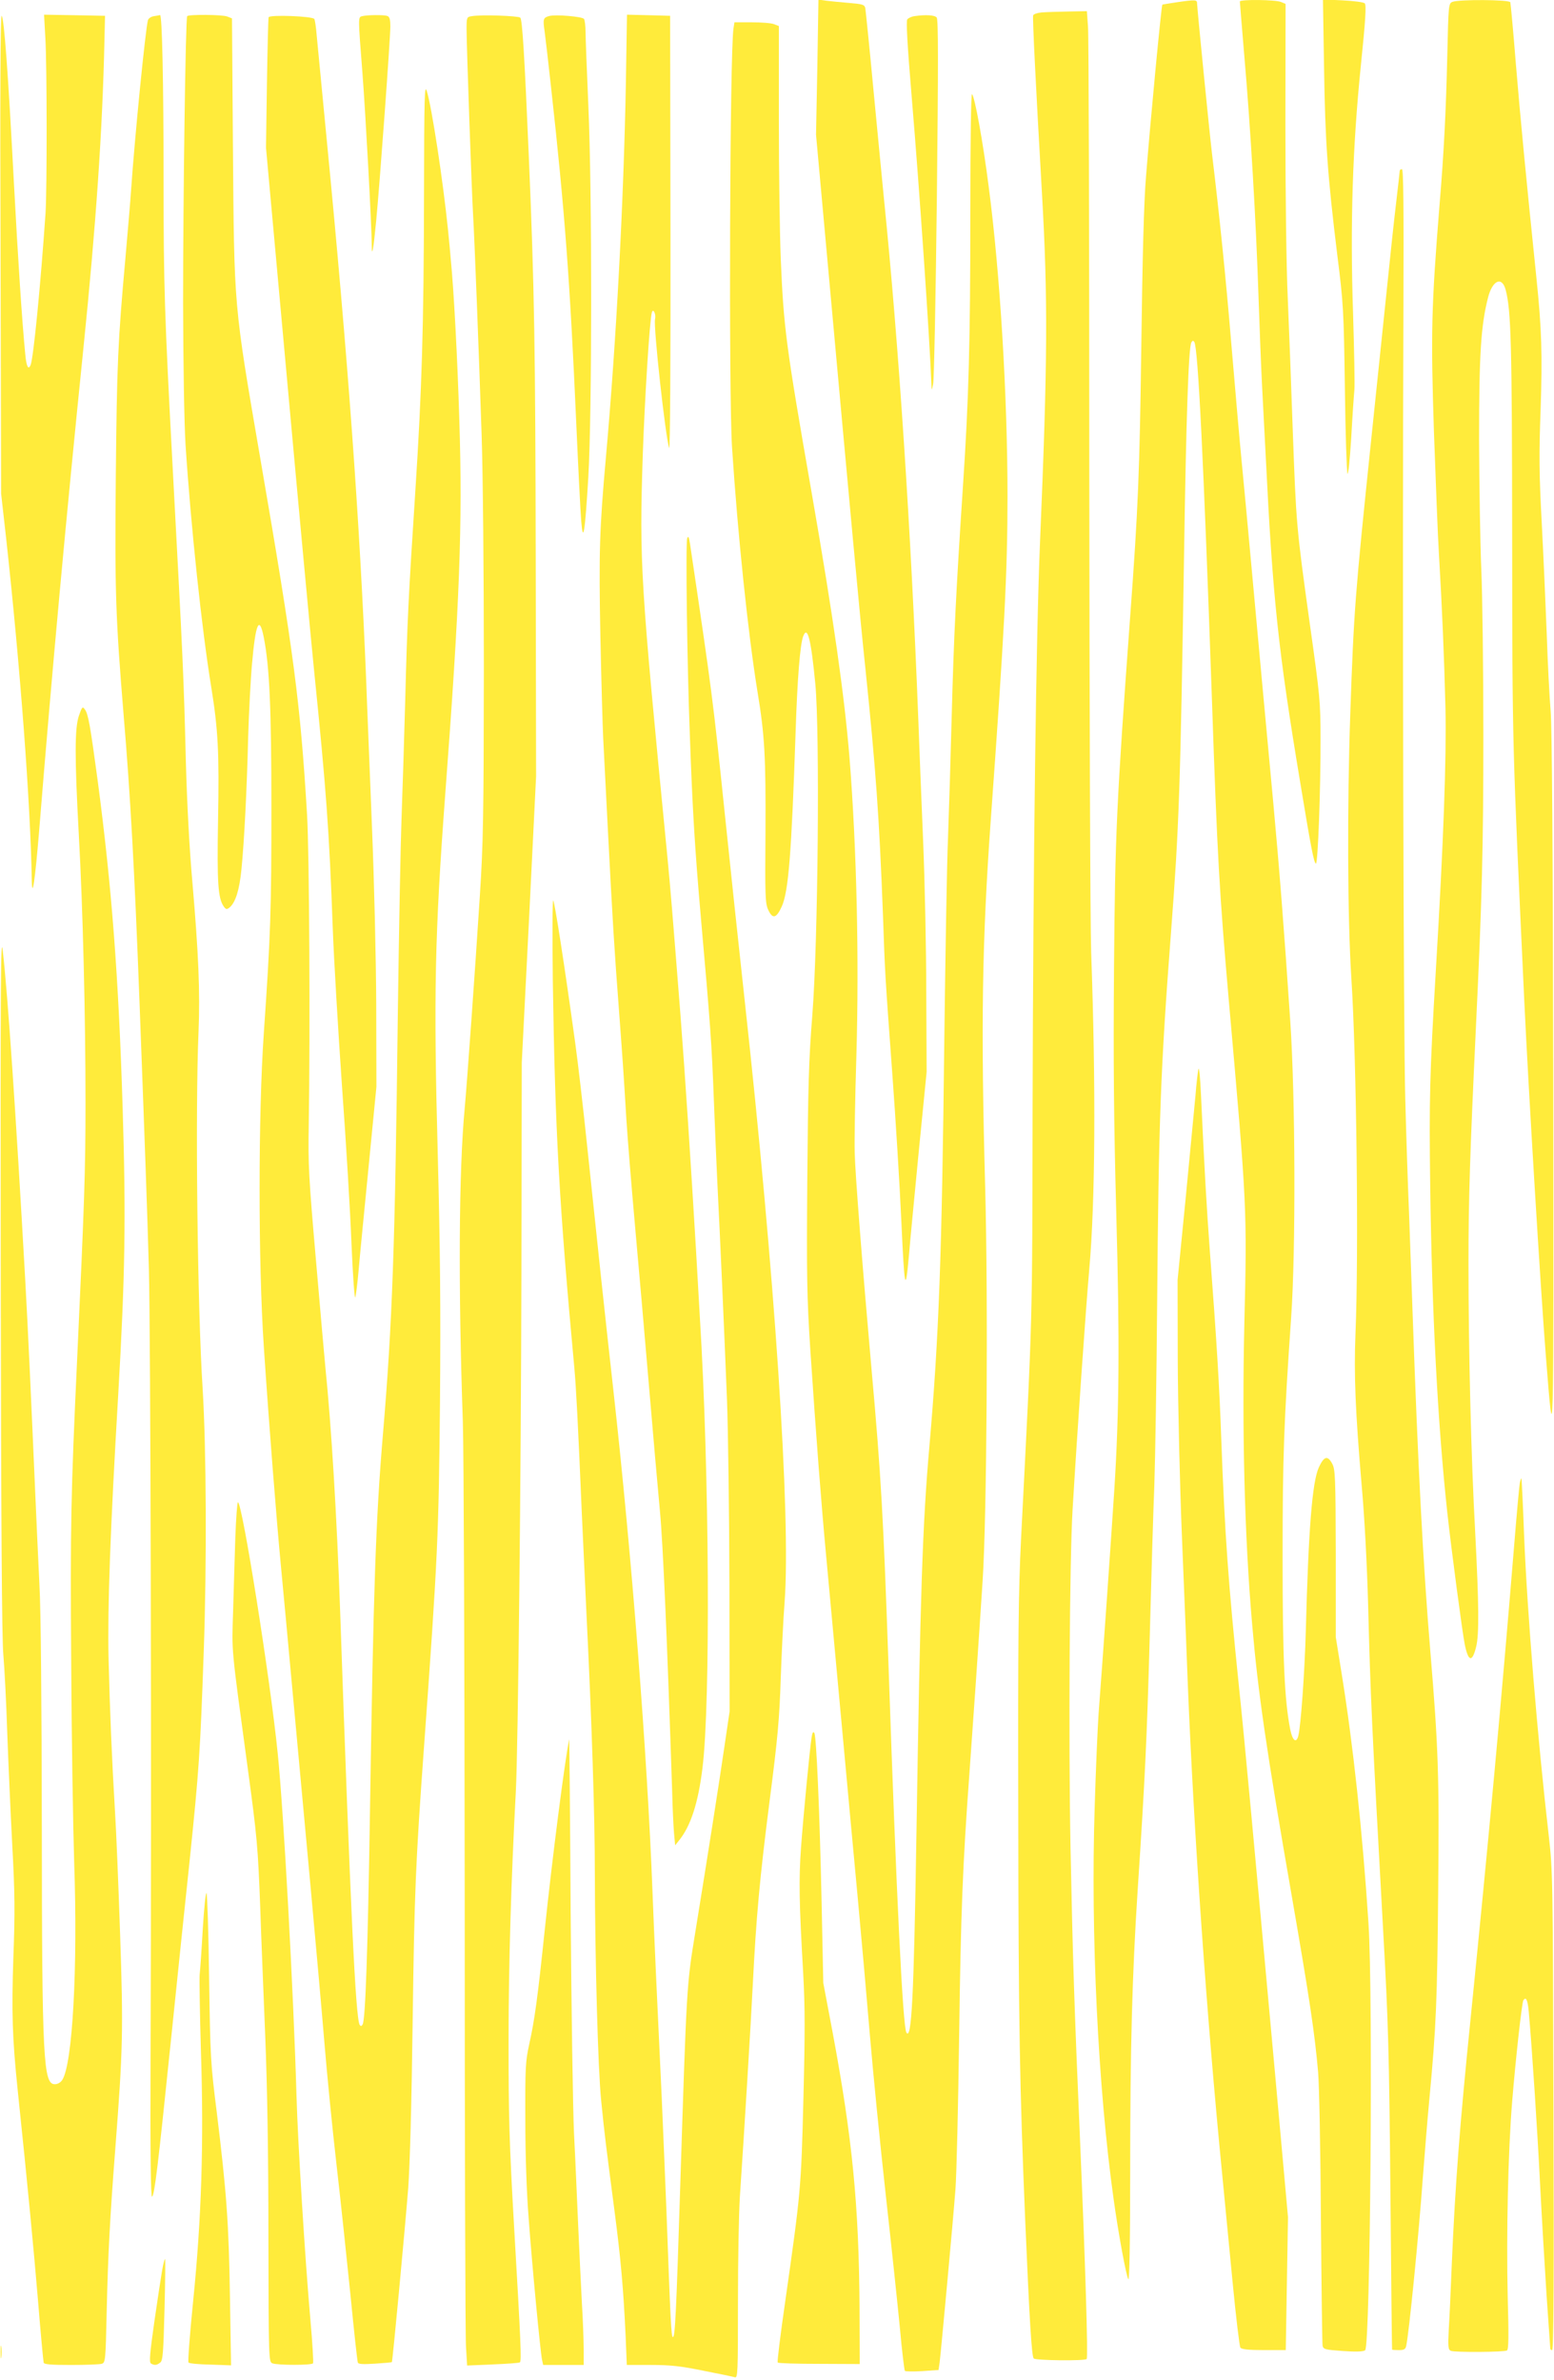
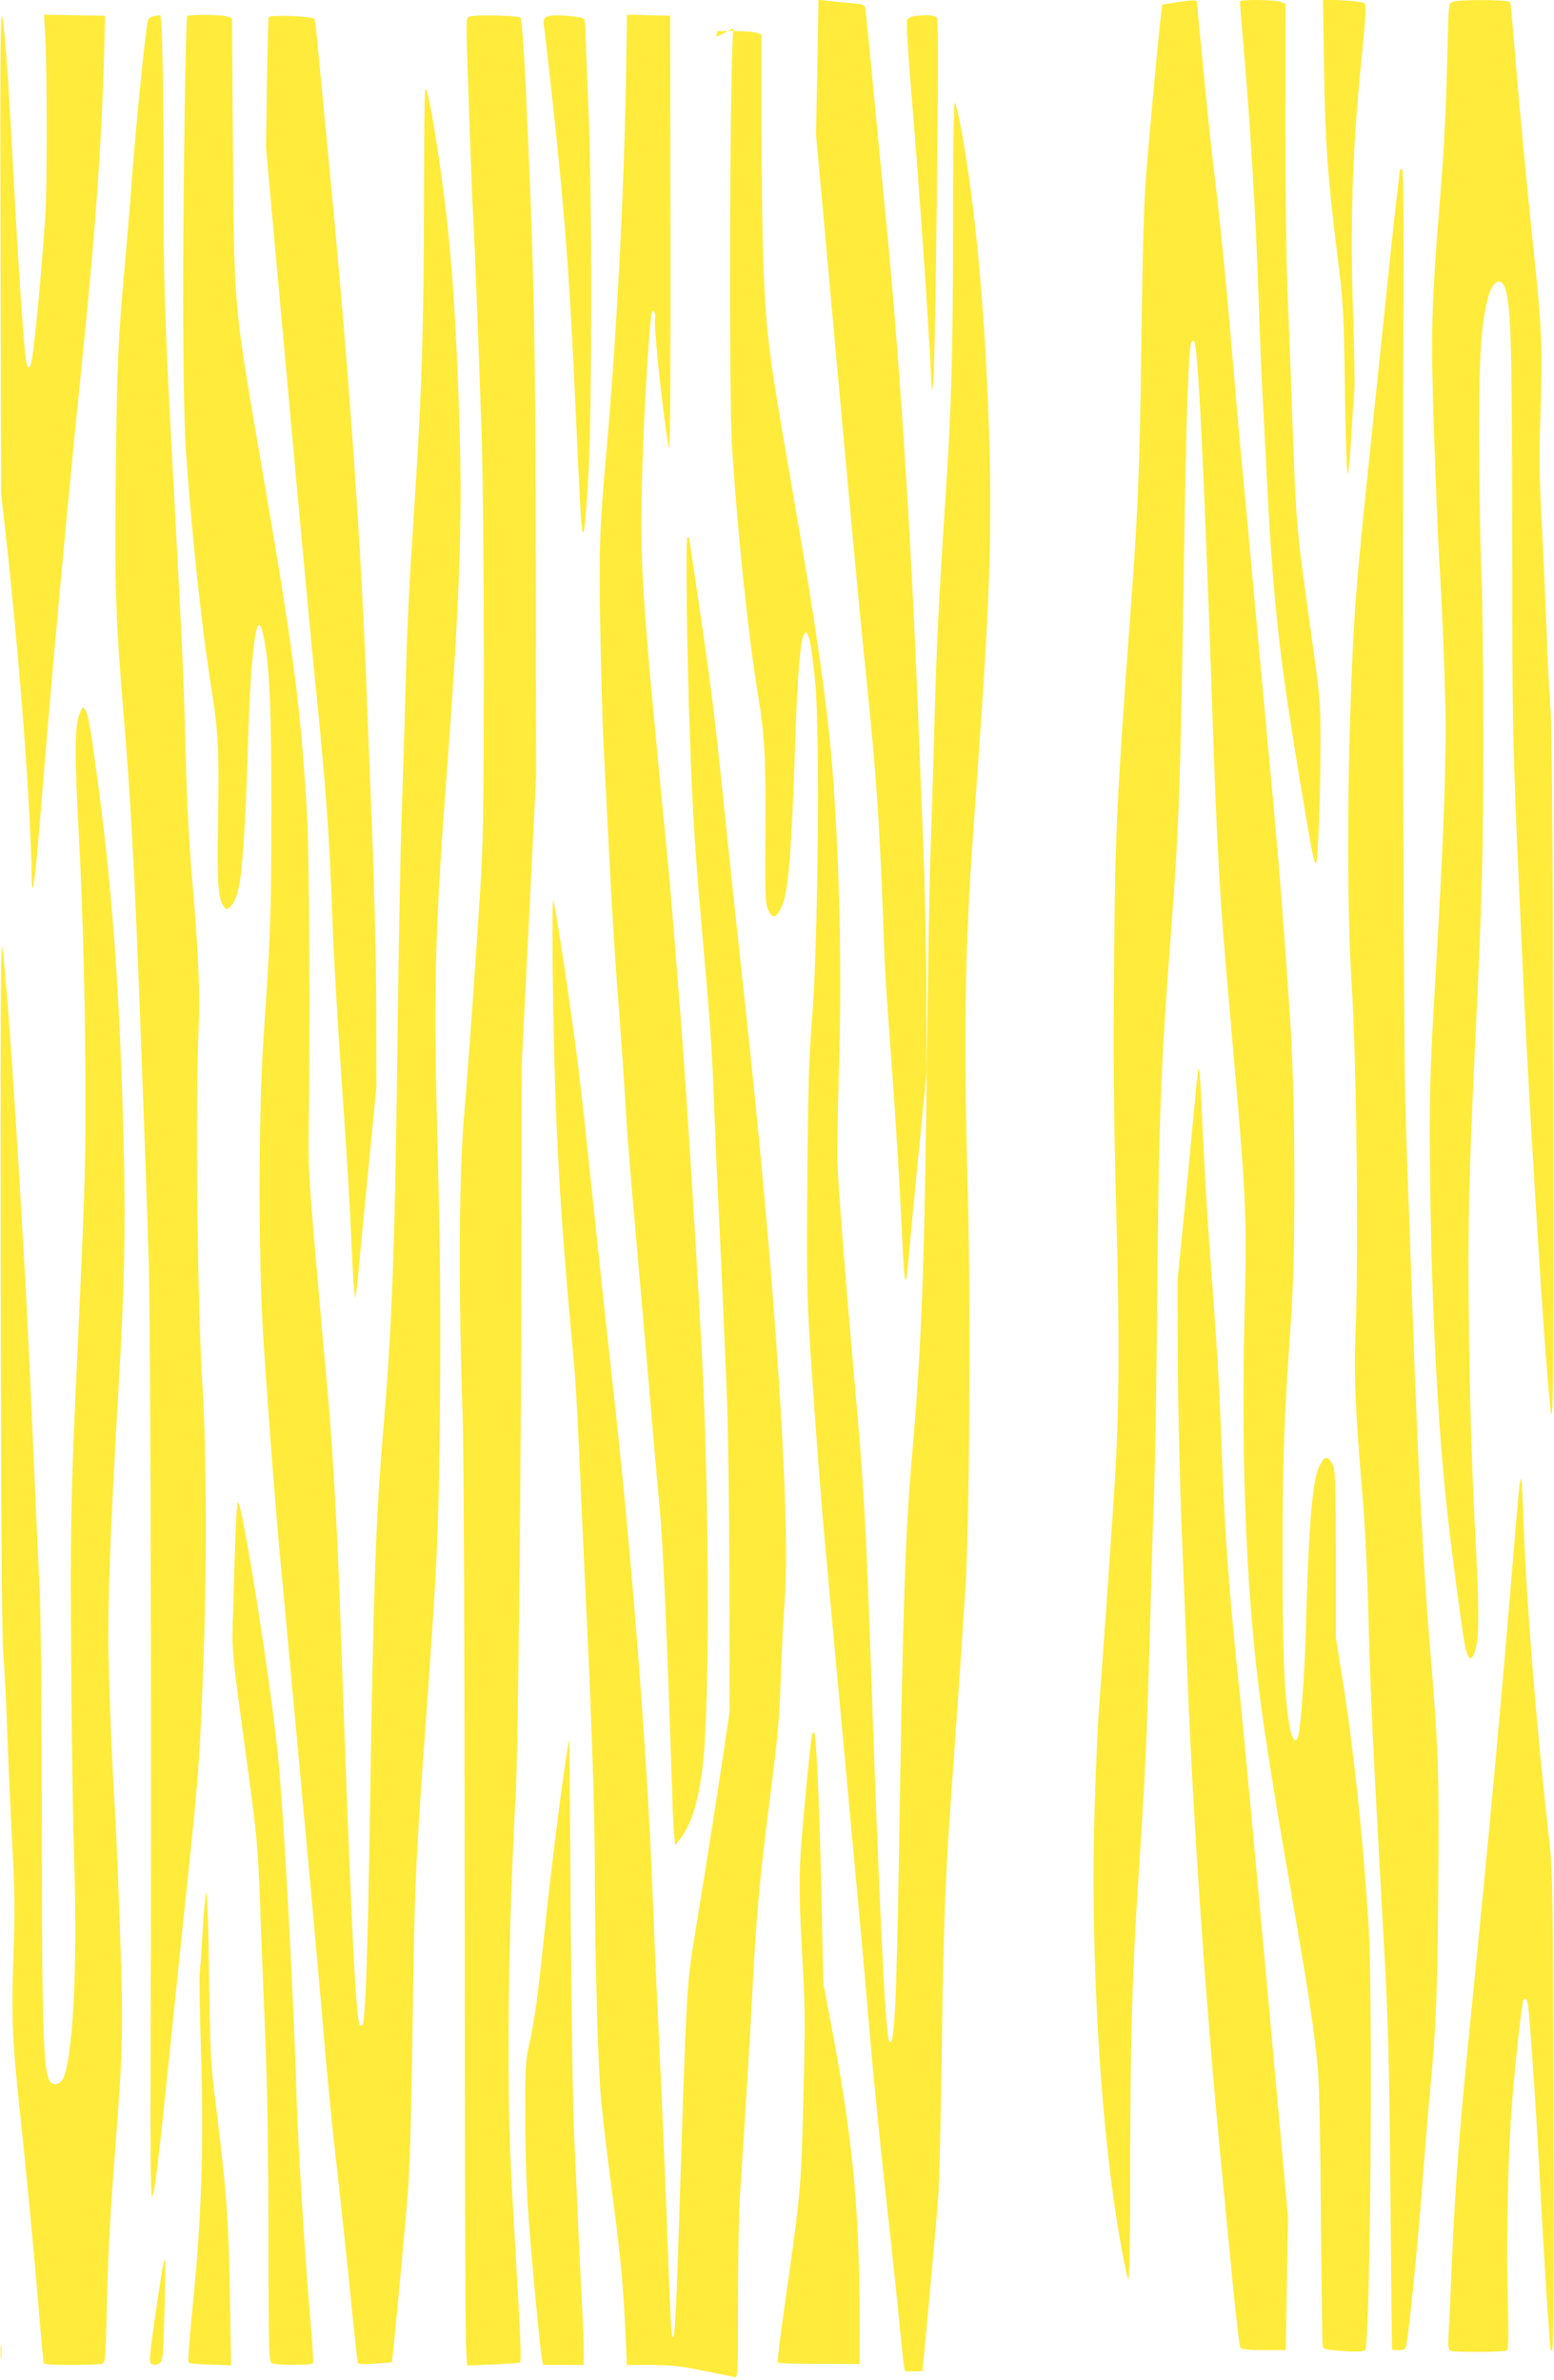
<svg xmlns="http://www.w3.org/2000/svg" version="1.0" width="836pt" height="1280pt" viewBox="0 0 836 1280" preserveAspectRatio="xMidYMid meet">
  <g transform="translate(0,1280) scale(0.1,-0.1)" fill="#ffeb3b" stroke="none">
    <path d="M4397 12439 l-7 -364 70 -770 c112 -1234 168 -1843 195 -2095 57 -551 75 -805 95 -1330 11 -321 11 -318 51 -865 17 -231 39 -584 48 -785 17 -369 22 -391 41 -180 5 63 29 311 52 550 l43 435 -2 425 c0 234 -8 603 -17 820 -9 217 -21 512 -26 655 -39 1009 -105 2013 -185 2800 -8 77 -32 334 -55 570 -22 237 -43 439 -45 451 -4 19 -14 22 -86 28 -44 4 -100 9 -123 12 l-43 6 -6 -363z" />
    <path d="M6325 12787 c-38 -6 -71 -11 -72 -12 -5 -3 -64 -620 -88 -927 -11 -127 -19 -433 -25 -898 -9 -686 -17 -884 -60 -1465 -74 -1013 -81 -1168 -87 -1890 -4 -508 -1 -826 12 -1315 19 -690 16 -1076 -10 -1486 -14 -221 -64 -940 -85 -1211 -5 -73 -15 -299 -21 -503 -22 -676 18 -1512 102 -2109 26 -187 67 -409 79 -430 6 -10 10 207 10 586 0 662 11 1056 40 1503 40 607 50 819 65 1360 8 305 19 677 25 825 5 149 12 583 15 965 8 1002 19 1276 75 2010 43 565 50 765 70 2040 11 714 24 1102 39 1128 6 11 10 11 16 3 20 -34 50 -635 95 -1931 28 -828 41 -1045 90 -1605 99 -1121 99 -1125 84 -1750 -13 -569 1 -1138 42 -1610 31 -363 76 -675 215 -1473 95 -548 122 -731 140 -937 6 -71 13 -427 15 -790 3 -363 7 -670 9 -681 4 -20 14 -22 110 -29 72 -5 110 -3 119 4 28 24 43 1914 18 2296 -32 493 -83 963 -144 1341 l-32 199 0 450 c-1 411 -3 453 -19 482 -25 47 -44 41 -72 -19 -36 -78 -56 -338 -70 -873 -6 -225 -27 -522 -41 -573 -11 -40 -31 -24 -43 36 -31 159 -41 379 -41 927 0 546 7 725 46 1290 25 356 23 1183 -5 1595 -32 481 -59 824 -91 1170 -36 388 -80 858 -120 1300 -17 184 -39 425 -50 535 -11 110 -35 391 -55 625 -30 364 -65 704 -105 1035 -13 108 -80 782 -80 806 0 21 -6 22 -115 6z" />
    <path d="M6670 12792 c0 -5 11 -137 24 -293 34 -391 63 -891 76 -1284 6 -181 15 -406 20 -500 5 -93 14 -267 20 -385 37 -748 66 -1025 185 -1740 59 -358 73 -428 84 -435 11 -6 26 408 25 670 0 199 -3 231 -57 615 -73 525 -74 541 -92 1035 -8 231 -20 553 -27 715 -8 167 -13 575 -13 942 l1 647 -24 10 c-27 13 -222 15 -222 3z" />
    <path d="M7123 12434 c6 -399 19 -579 71 -1004 33 -262 35 -296 41 -719 3 -245 10 -451 14 -459 4 -8 13 78 20 190 6 111 14 228 17 258 3 30 -1 217 -7 415 -16 481 -3 888 42 1333 25 242 30 325 21 334 -6 6 -57 13 -118 16 l-107 5 6 -369z" />
    <path d="M7814 12790 c-21 -8 -22 -15 -28 -287 -7 -298 -18 -522 -42 -808 -44 -547 -47 -689 -30 -1215 10 -272 21 -569 27 -660 17 -289 28 -547 35 -825 6 -270 -10 -720 -52 -1420 -33 -555 -36 -695 -30 -1150 9 -678 40 -1281 92 -1760 20 -185 81 -647 94 -710 19 -93 40 -98 61 -13 17 66 15 231 -5 618 -22 399 -36 973 -36 1445 0 351 8 592 40 1270 33 689 40 971 40 1570 0 352 -5 753 -11 890 -6 138 -11 453 -12 700 0 462 10 614 48 764 24 94 75 117 95 42 29 -111 34 -282 35 -1336 1 -1130 0 -1087 65 -2485 23 -490 89 -1572 116 -1910 43 -542 42 -570 40 1445 -2 1288 -7 1931 -14 2020 -6 72 -16 258 -21 415 -6 157 -18 427 -27 600 -14 262 -15 364 -6 605 10 297 6 435 -23 715 -54 522 -87 866 -110 1145 -14 176 -28 326 -30 333 -5 14 -276 16 -311 2z" />
-     <path d="M5603 12733 c-23 -2 -43 -9 -45 -16 -4 -12 14 -375 47 -950 33 -573 31 -908 -10 -1882 -21 -488 -37 -1718 -40 -3045 -2 -1193 1 -1080 -62 -2315 -14 -286 -17 -521 -15 -1485 1 -1126 8 -1480 37 -2175 23 -543 35 -739 46 -750 11 -11 273 -14 285 -3 8 9 -7 508 -36 1183 -31 720 -39 976 -51 1565 -11 585 -5 1543 11 1818 25 419 71 1080 90 1297 32 362 36 978 10 1705 -5 146 -9 1307 -10 2580 0 1273 -3 2352 -7 2398 l-6 82 -101 -2 c-56 -1 -120 -3 -143 -5z" />
    <path d="M3 11435 l3 -1290 27 -240 c76 -695 131 -1424 138 -1842 2 -105 18 7 39 262 71 878 144 1674 239 2605 67 656 103 1176 113 1660 l3 125 -164 3 -164 3 7 -127 c9 -153 9 -813 1 -939 -27 -394 -65 -778 -80 -817 -12 -31 -23 -10 -29 55 -18 186 -39 507 -61 919 -31 593 -53 890 -66 903 -7 7 -9 -414 -6 -1280z" />
    <path d="M828 12713 c-15 -2 -29 -12 -32 -21 -13 -44 -71 -626 -91 -917 -3 -49 -17 -211 -30 -360 -41 -455 -46 -570 -52 -1174 -6 -621 -1 -761 42 -1286 37 -438 59 -846 85 -1530 31 -823 42 -1133 51 -1450 9 -340 15 -2702 9 -4240 -2 -518 1 -757 8 -750 14 13 31 156 102 845 33 322 78 754 100 960 51 494 57 583 76 1125 17 477 14 1095 -6 1419 -28 433 -40 1499 -22 1916 9 212 0 422 -33 805 -16 178 -29 427 -35 645 -12 475 -15 535 -70 1565 -45 841 -50 1004 -50 1555 0 548 -8 901 -19 899 -3 -1 -18 -4 -33 -6z" />
    <path d="M1007 12713 c-9 -15 -22 -982 -22 -1543 1 -344 6 -641 13 -760 29 -445 88 -997 138 -1303 37 -229 44 -353 37 -717 -6 -341 0 -422 31 -466 12 -16 16 -17 32 -4 31 27 52 93 63 205 15 152 29 425 36 710 4 132 13 310 21 397 19 217 39 261 63 140 31 -158 41 -380 41 -917 0 -551 -4 -679 -41 -1215 -30 -438 -30 -1229 0 -1680 29 -435 68 -926 91 -1170 11 -113 40 -428 65 -700 25 -272 68 -736 95 -1030 27 -294 61 -674 75 -845 14 -170 43 -465 65 -655 22 -190 55 -505 75 -700 19 -195 37 -360 40 -367 3 -9 28 -10 92 -6 48 3 89 7 91 8 4 3 69 699 88 935 9 126 18 444 24 900 9 687 16 854 60 1460 76 1048 80 1153 87 1875 4 500 1 822 -12 1325 -23 863 -16 1182 40 1935 78 1034 94 1453 76 2015 -10 336 -30 705 -46 865 -2 28 -9 100 -15 160 -26 256 -87 660 -114 745 -12 40 -14 -22 -15 -560 -1 -699 -12 -1056 -46 -1580 -38 -585 -44 -707 -55 -1135 -6 -220 -15 -508 -20 -640 -5 -132 -14 -609 -20 -1060 -15 -1241 -29 -1647 -80 -2250 -39 -464 -51 -822 -70 -2045 -11 -713 -24 -1102 -39 -1128 -6 -11 -10 -11 -16 -3 -22 36 -50 629 -105 2221 -18 514 -47 997 -80 1320 -5 52 -28 313 -51 580 -38 437 -42 508 -38 720 8 507 3 1460 -9 1665 -36 604 -71 870 -251 1915 -145 845 -141 803 -148 1688 l-5 683 -25 10 c-29 11 -210 12 -216 2z" />
    <path d="M1445 12707 c-2 -7 -6 -167 -9 -357 l-5 -345 115 -1265 c63 -696 128 -1393 144 -1550 65 -639 81 -856 100 -1380 6 -168 29 -552 50 -855 22 -302 45 -684 51 -848 7 -164 16 -292 20 -285 3 7 12 72 18 143 6 72 31 324 54 560 l42 430 -1 440 c-1 252 -11 663 -23 960 -11 286 -26 639 -31 785 -35 864 -99 1743 -211 2895 -27 281 -52 542 -56 582 -3 39 -9 76 -12 81 -10 15 -241 24 -246 9z" />
-     <path d="M1948 12713 c-22 -6 -22 -1 2 -308 16 -208 50 -824 50 -929 0 -68 10 -10 24 139 20 210 76 980 76 1043 0 36 -4 52 -16 56 -18 7 -109 6 -136 -1z" />
    <path d="M2538 12713 c-27 -4 -28 -6 -28 -71 0 -88 28 -881 35 -997 7 -115 31 -728 46 -1185 7 -203 12 -742 12 -1255 -1 -800 -3 -937 -22 -1230 -26 -405 -68 -993 -81 -1135 -32 -338 -35 -967 -10 -1690 5 -146 9 -1302 10 -2570 0 -1268 3 -2350 7 -2404 l6 -99 139 6 c77 3 142 8 145 11 9 9 5 105 -30 706 -28 486 -31 614 -31 1030 0 406 14 865 39 1335 12 219 28 1712 30 2785 l2 1135 39 770 38 770 -2 1160 c-2 1137 -7 1465 -37 2170 -23 541 -35 739 -46 750 -10 10 -212 17 -261 8z" />
    <path d="M2955 12714 c-33 -9 -35 -16 -25 -84 5 -36 20 -168 34 -295 74 -668 102 -1039 136 -1810 11 -247 23 -486 27 -530 10 -122 20 -61 38 239 20 348 21 1523 0 2001 -8 187 -15 365 -15 395 0 30 -4 61 -8 68 -9 13 -151 25 -187 16z" />
    <path d="M3367 12353 c-12 -644 -52 -1393 -107 -2008 -35 -390 -39 -516 -30 -973 5 -240 12 -484 15 -542 3 -58 14 -278 25 -490 25 -484 35 -650 60 -975 20 -270 23 -309 40 -590 6 -93 26 -343 45 -555 19 -212 53 -599 75 -860 22 -261 49 -569 60 -685 17 -176 40 -721 66 -1510 2 -88 7 -189 10 -225 l6 -65 20 25 c64 78 104 203 127 390 44 353 37 1599 -14 2425 -3 50 -12 207 -20 350 -29 490 -60 962 -85 1285 -42 534 -53 669 -70 845 -145 1482 -151 1577 -132 2160 10 292 37 729 49 765 7 24 23 -10 17 -36 -10 -37 56 -636 76 -694 5 -14 8 486 7 1150 l-2 1175 -116 3 -116 3 -6 -368z" />
    <path d="M4918 12713 c-14 -2 -31 -10 -37 -17 -7 -8 0 -136 24 -422 41 -487 97 -1301 106 -1549 1 -27 2 -26 9 10 5 22 14 471 20 998 8 735 8 962 -1 973 -11 13 -59 16 -121 7z" />
-     <path d="M3946 12648 c-20 -132 -26 -1963 -8 -2253 31 -475 87 -1008 137 -1315 39 -235 45 -352 43 -755 -3 -340 -1 -384 14 -417 24 -53 44 -48 73 15 37 80 53 286 75 937 9 283 24 474 41 518 23 60 42 -16 65 -255 25 -262 15 -1388 -16 -1783 -19 -236 -23 -387 -27 -882 -4 -531 -2 -632 16 -915 32 -479 59 -830 86 -1118 25 -270 28 -302 95 -1030 22 -242 56 -606 75 -810 19 -203 48 -534 65 -735 17 -201 55 -585 85 -855 30 -269 64 -591 76 -715 11 -124 24 -228 27 -232 4 -3 46 -4 94 -1 l87 6 6 41 c7 56 72 758 85 931 6 77 15 453 20 835 9 657 19 910 55 1400 18 246 51 723 71 1035 23 349 30 1513 14 2115 -24 876 -17 1325 30 1980 73 1009 90 1327 90 1741 0 539 -40 1199 -101 1664 -32 250 -75 483 -90 499 -5 6 -9 -251 -9 -639 0 -687 -8 -996 -40 -1475 -37 -563 -49 -807 -60 -1225 -6 -231 -15 -528 -20 -660 -6 -132 -14 -622 -20 -1090 -13 -1164 -29 -1592 -80 -2182 -37 -420 -49 -776 -70 -2093 -14 -875 -26 -1107 -54 -1062 -19 31 -54 738 -96 1972 -28 804 -40 1022 -91 1590 -49 552 -89 1064 -91 1170 -2 63 2 297 9 520 15 524 2 1112 -37 1605 -27 332 -87 755 -201 1410 -142 814 -153 898 -169 1278 -5 128 -10 460 -10 740 l0 507 -26 10 c-14 6 -68 10 -119 10 l-94 0 -5 -32z" />
+     <path d="M3946 12648 c-20 -132 -26 -1963 -8 -2253 31 -475 87 -1008 137 -1315 39 -235 45 -352 43 -755 -3 -340 -1 -384 14 -417 24 -53 44 -48 73 15 37 80 53 286 75 937 9 283 24 474 41 518 23 60 42 -16 65 -255 25 -262 15 -1388 -16 -1783 -19 -236 -23 -387 -27 -882 -4 -531 -2 -632 16 -915 32 -479 59 -830 86 -1118 25 -270 28 -302 95 -1030 22 -242 56 -606 75 -810 19 -203 48 -534 65 -735 17 -201 55 -585 85 -855 30 -269 64 -591 76 -715 11 -124 24 -228 27 -232 4 -3 46 -4 94 -1 c7 56 72 758 85 931 6 77 15 453 20 835 9 657 19 910 55 1400 18 246 51 723 71 1035 23 349 30 1513 14 2115 -24 876 -17 1325 30 1980 73 1009 90 1327 90 1741 0 539 -40 1199 -101 1664 -32 250 -75 483 -90 499 -5 6 -9 -251 -9 -639 0 -687 -8 -996 -40 -1475 -37 -563 -49 -807 -60 -1225 -6 -231 -15 -528 -20 -660 -6 -132 -14 -622 -20 -1090 -13 -1164 -29 -1592 -80 -2182 -37 -420 -49 -776 -70 -2093 -14 -875 -26 -1107 -54 -1062 -19 31 -54 738 -96 1972 -28 804 -40 1022 -91 1590 -49 552 -89 1064 -91 1170 -2 63 2 297 9 520 15 524 2 1112 -37 1605 -27 332 -87 755 -201 1410 -142 814 -153 898 -169 1278 -5 128 -10 460 -10 740 l0 507 -26 10 c-14 6 -68 10 -119 10 l-94 0 -5 -32z" />
    <path d="M7530 11881 c0 -5 -9 -85 -20 -178 -11 -92 -31 -280 -45 -418 -14 -137 -55 -527 -90 -865 -85 -818 -92 -906 -111 -1460 -17 -491 -15 -1098 6 -1424 28 -433 40 -1486 22 -1911 -9 -217 0 -424 33 -810 16 -177 29 -428 35 -645 13 -499 19 -632 81 -1755 28 -499 32 -652 39 -1405 4 -465 8 -846 9 -847 0 -2 17 -3 36 -3 28 0 36 4 40 23 15 68 67 590 90 912 9 116 24 305 35 420 36 382 42 525 47 1114 6 622 1 768 -42 1286 -39 466 -67 1002 -95 1805 -6 168 -15 420 -20 560 -6 140 -15 413 -20 605 -10 344 -16 2761 -10 4248 2 566 0 757 -8 757 -7 0 -12 -4 -12 -9z" />
    <path d="M3697 9905 c-9 -23 -1 -666 14 -1055 14 -401 27 -613 59 -980 52 -586 59 -689 70 -980 6 -157 15 -368 20 -470 13 -253 37 -794 51 -1150 6 -162 12 -605 13 -985 l1 -690 -28 -190 c-29 -199 -88 -576 -157 -1000 -46 -282 -46 -282 -80 -1345 -22 -699 -28 -830 -40 -830 -9 0 -13 84 -35 685 -9 220 -20 490 -25 600 -25 524 -40 854 -50 1115 -28 735 -111 1800 -210 2690 -46 412 -83 760 -140 1304 -22 214 -52 470 -66 570 -58 421 -110 755 -118 763 -4 4 -5 -191 -2 -437 12 -798 34 -1195 116 -2080 9 -101 19 -282 40 -780 6 -129 17 -372 25 -540 29 -587 45 -1088 45 -1390 1 -477 17 -1060 34 -1227 18 -183 27 -251 71 -588 35 -266 49 -427 61 -687 l6 -148 131 0 c106 0 159 -6 281 -31 83 -16 159 -32 169 -35 16 -5 17 19 17 408 0 227 5 478 10 558 25 371 60 946 70 1150 18 358 37 568 91 990 43 333 52 435 59 650 5 140 14 327 21 415 34 458 -53 1763 -216 3245 -30 272 -77 716 -105 985 -65 629 -69 658 -188 1460 -6 38 -9 45 -15 30z" />
    <path d="M424 8949 c-22 -67 -23 -217 0 -639 22 -397 36 -971 36 -1445 0 -362 -6 -533 -45 -1375 -34 -727 -37 -904 -32 -1625 2 -401 10 -888 16 -1080 20 -573 -9 -1087 -64 -1172 -9 -14 -25 -23 -40 -23 -62 0 -69 129 -70 1385 -1 677 -5 1164 -13 1305 -6 124 -16 340 -22 480 -21 486 -40 906 -55 1170 -49 871 -93 1521 -120 1755 -11 103 -13 -146 -11 -1770 2 -1298 6 -1929 14 -2015 6 -69 16 -258 21 -420 6 -162 18 -434 27 -605 14 -256 15 -361 6 -600 -10 -297 -6 -435 23 -715 55 -525 87 -865 110 -1140 14 -173 28 -321 30 -328 3 -9 42 -12 147 -12 79 0 153 3 164 6 21 6 22 11 28 282 7 309 18 511 46 872 41 533 44 638 26 1160 -9 267 -21 559 -27 650 -17 285 -28 545 -35 830 -6 276 9 689 52 1420 37 639 42 946 24 1535 -22 714 -59 1197 -135 1770 -40 295 -50 355 -69 380 -12 17 -15 13 -32 -36z" />
    <path d="M6447 7050 c-3 -14 -11 -79 -16 -145 -6 -66 -30 -316 -53 -555 l-43 -435 1 -435 c1 -241 11 -669 23 -960 12 -289 26 -640 31 -780 33 -810 102 -1791 185 -2635 13 -132 38 -393 56 -580 18 -187 37 -346 42 -352 7 -9 45 -13 127 -13 l117 0 6 358 6 357 -69 765 c-111 1218 -168 1838 -195 2090 -57 554 -76 816 -95 1330 -10 287 -25 528 -61 1005 -18 244 -30 451 -48 845 -4 91 -10 154 -14 140z" />
    <path d="M8176 4823 c-3 -15 -17 -170 -31 -343 -68 -830 -137 -1579 -234 -2540 -58 -573 -82 -881 -101 -1320 -5 -129 -12 -285 -16 -346 -5 -97 -3 -112 11 -118 24 -9 288 -7 302 2 9 6 10 74 4 287 -8 335 2 787 24 1053 19 231 52 529 60 543 14 22 23 4 29 -59 18 -200 47 -646 61 -927 9 -176 25 -446 35 -600 11 -154 20 -283 20 -287 0 -5 5 -8 10 -8 8 0 10 394 7 1287 -3 1248 -4 1294 -25 1478 -61 528 -116 1200 -133 1620 -6 165 -13 301 -14 303 -2 2 -6 -9 -9 -25z" />
    <path d="M1266 4533 c-3 -104 -9 -282 -12 -398 -7 -229 -12 -176 80 -855 48 -353 54 -416 66 -740 5 -157 18 -469 27 -695 11 -273 17 -634 17 -1079 1 -658 2 -669 21 -677 28 -11 213 -11 219 0 3 4 -3 109 -14 232 -28 315 -68 954 -75 1209 -16 556 -69 1528 -101 1840 -40 398 -191 1350 -214 1350 -4 0 -10 -84 -14 -187z" />
    <path d="M4366 3454 c-10 -64 -44 -417 -57 -594 -12 -172 -10 -292 12 -675 10 -184 10 -319 1 -675 -12 -482 -15 -507 -97 -1083 -26 -180 -45 -331 -41 -334 3 -4 104 -7 224 -7 l217 -1 -1 305 c-3 547 -39 913 -145 1480 l-50 265 -9 435 c-11 500 -28 887 -39 909 -6 10 -11 3 -15 -25z" />
    <path d="M3062 3445 c-24 -116 -92 -647 -132 -1030 -37 -356 -54 -481 -83 -610 -20 -92 -22 -125 -21 -405 0 -184 7 -394 18 -530 18 -251 63 -720 72 -762 l6 -28 109 0 109 0 0 84 c0 46 -4 162 -10 257 -5 96 -14 284 -20 419 -6 135 -15 353 -22 485 -6 132 -14 665 -18 1185 -3 520 -7 941 -8 935z" />
    <path d="M1091 2428 c-6 -111 -14 -223 -17 -248 -2 -25 1 -211 7 -415 16 -491 3 -896 -42 -1342 -18 -178 -29 -326 -25 -330 4 -5 57 -10 118 -11 l111 -4 -6 369 c-6 394 -18 560 -71 993 -33 261 -35 297 -41 719 -3 245 -10 451 -14 459 -4 8 -13 -78 -20 -190z" />
    <path d="M872 588 c-6 -35 -25 -159 -42 -277 -24 -171 -28 -216 -18 -223 18 -11 32 -10 50 5 14 10 17 52 23 285 4 149 5 272 3 272 -3 0 -10 -28 -16 -62z" />
    <path d="M3 150 c0 -30 2 -43 4 -28 2 16 2 40 0 56 -2 15 -4 2 -4 -28z" />
  </g>
</svg>